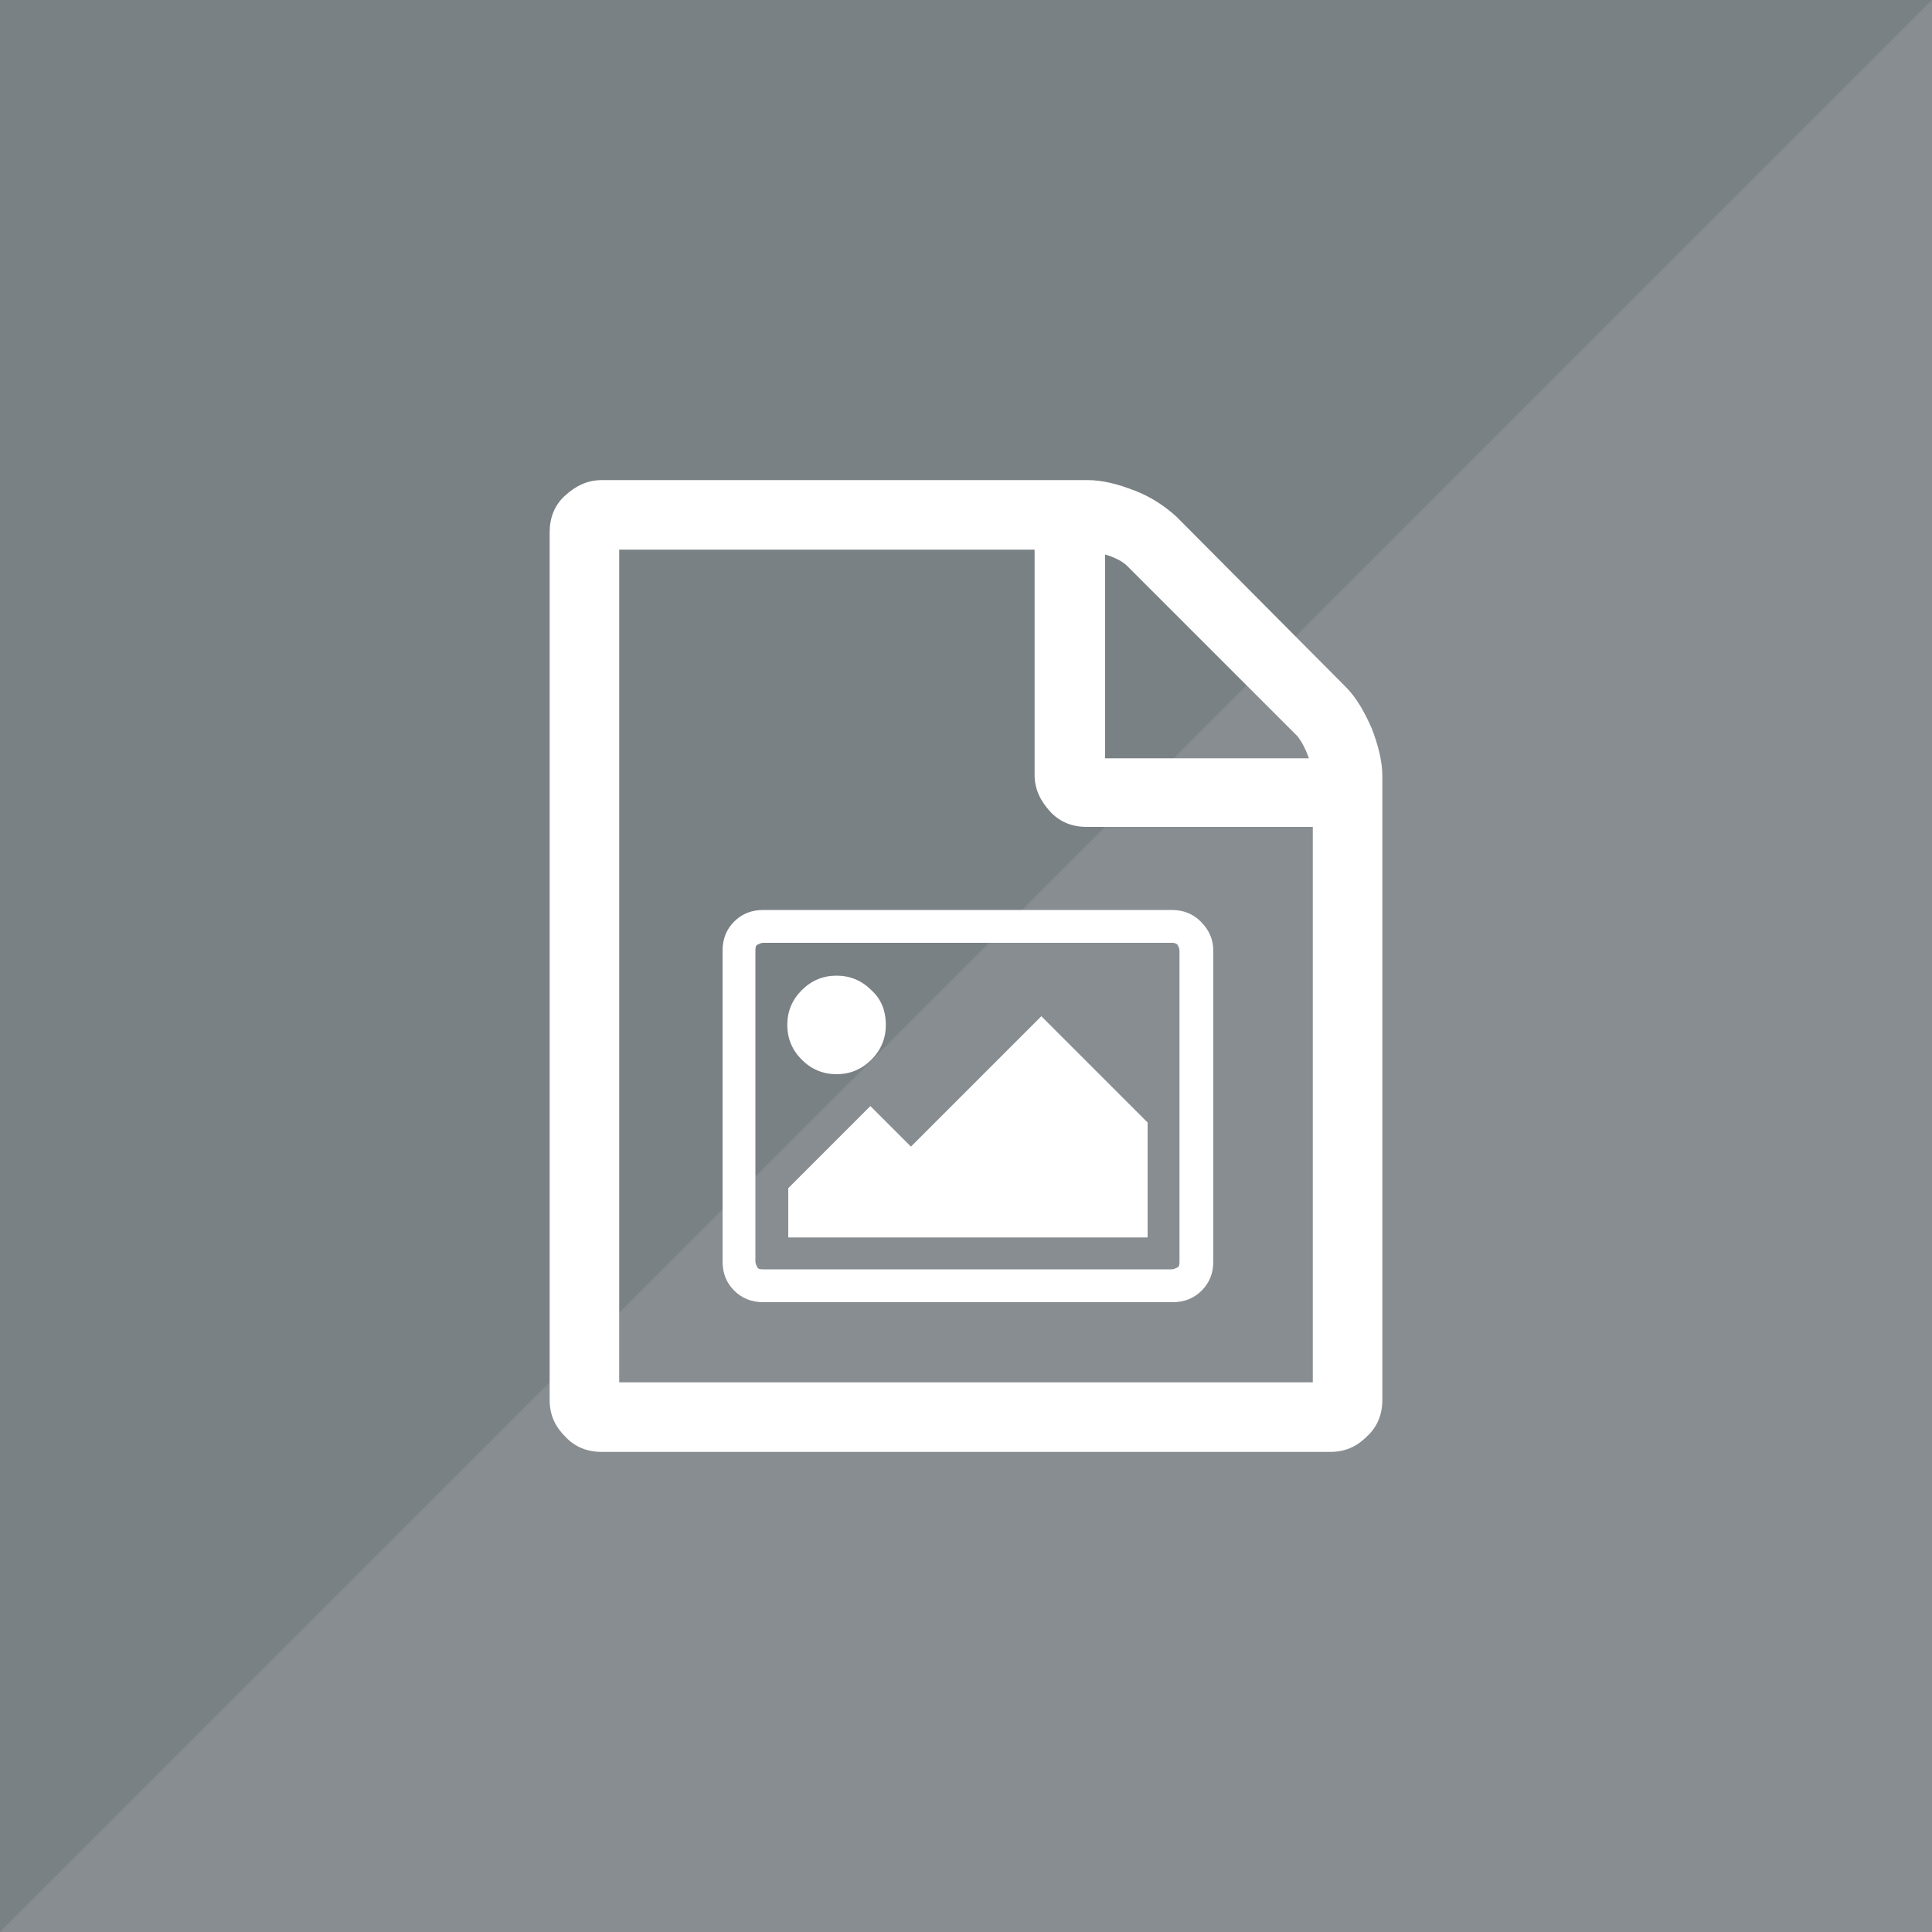
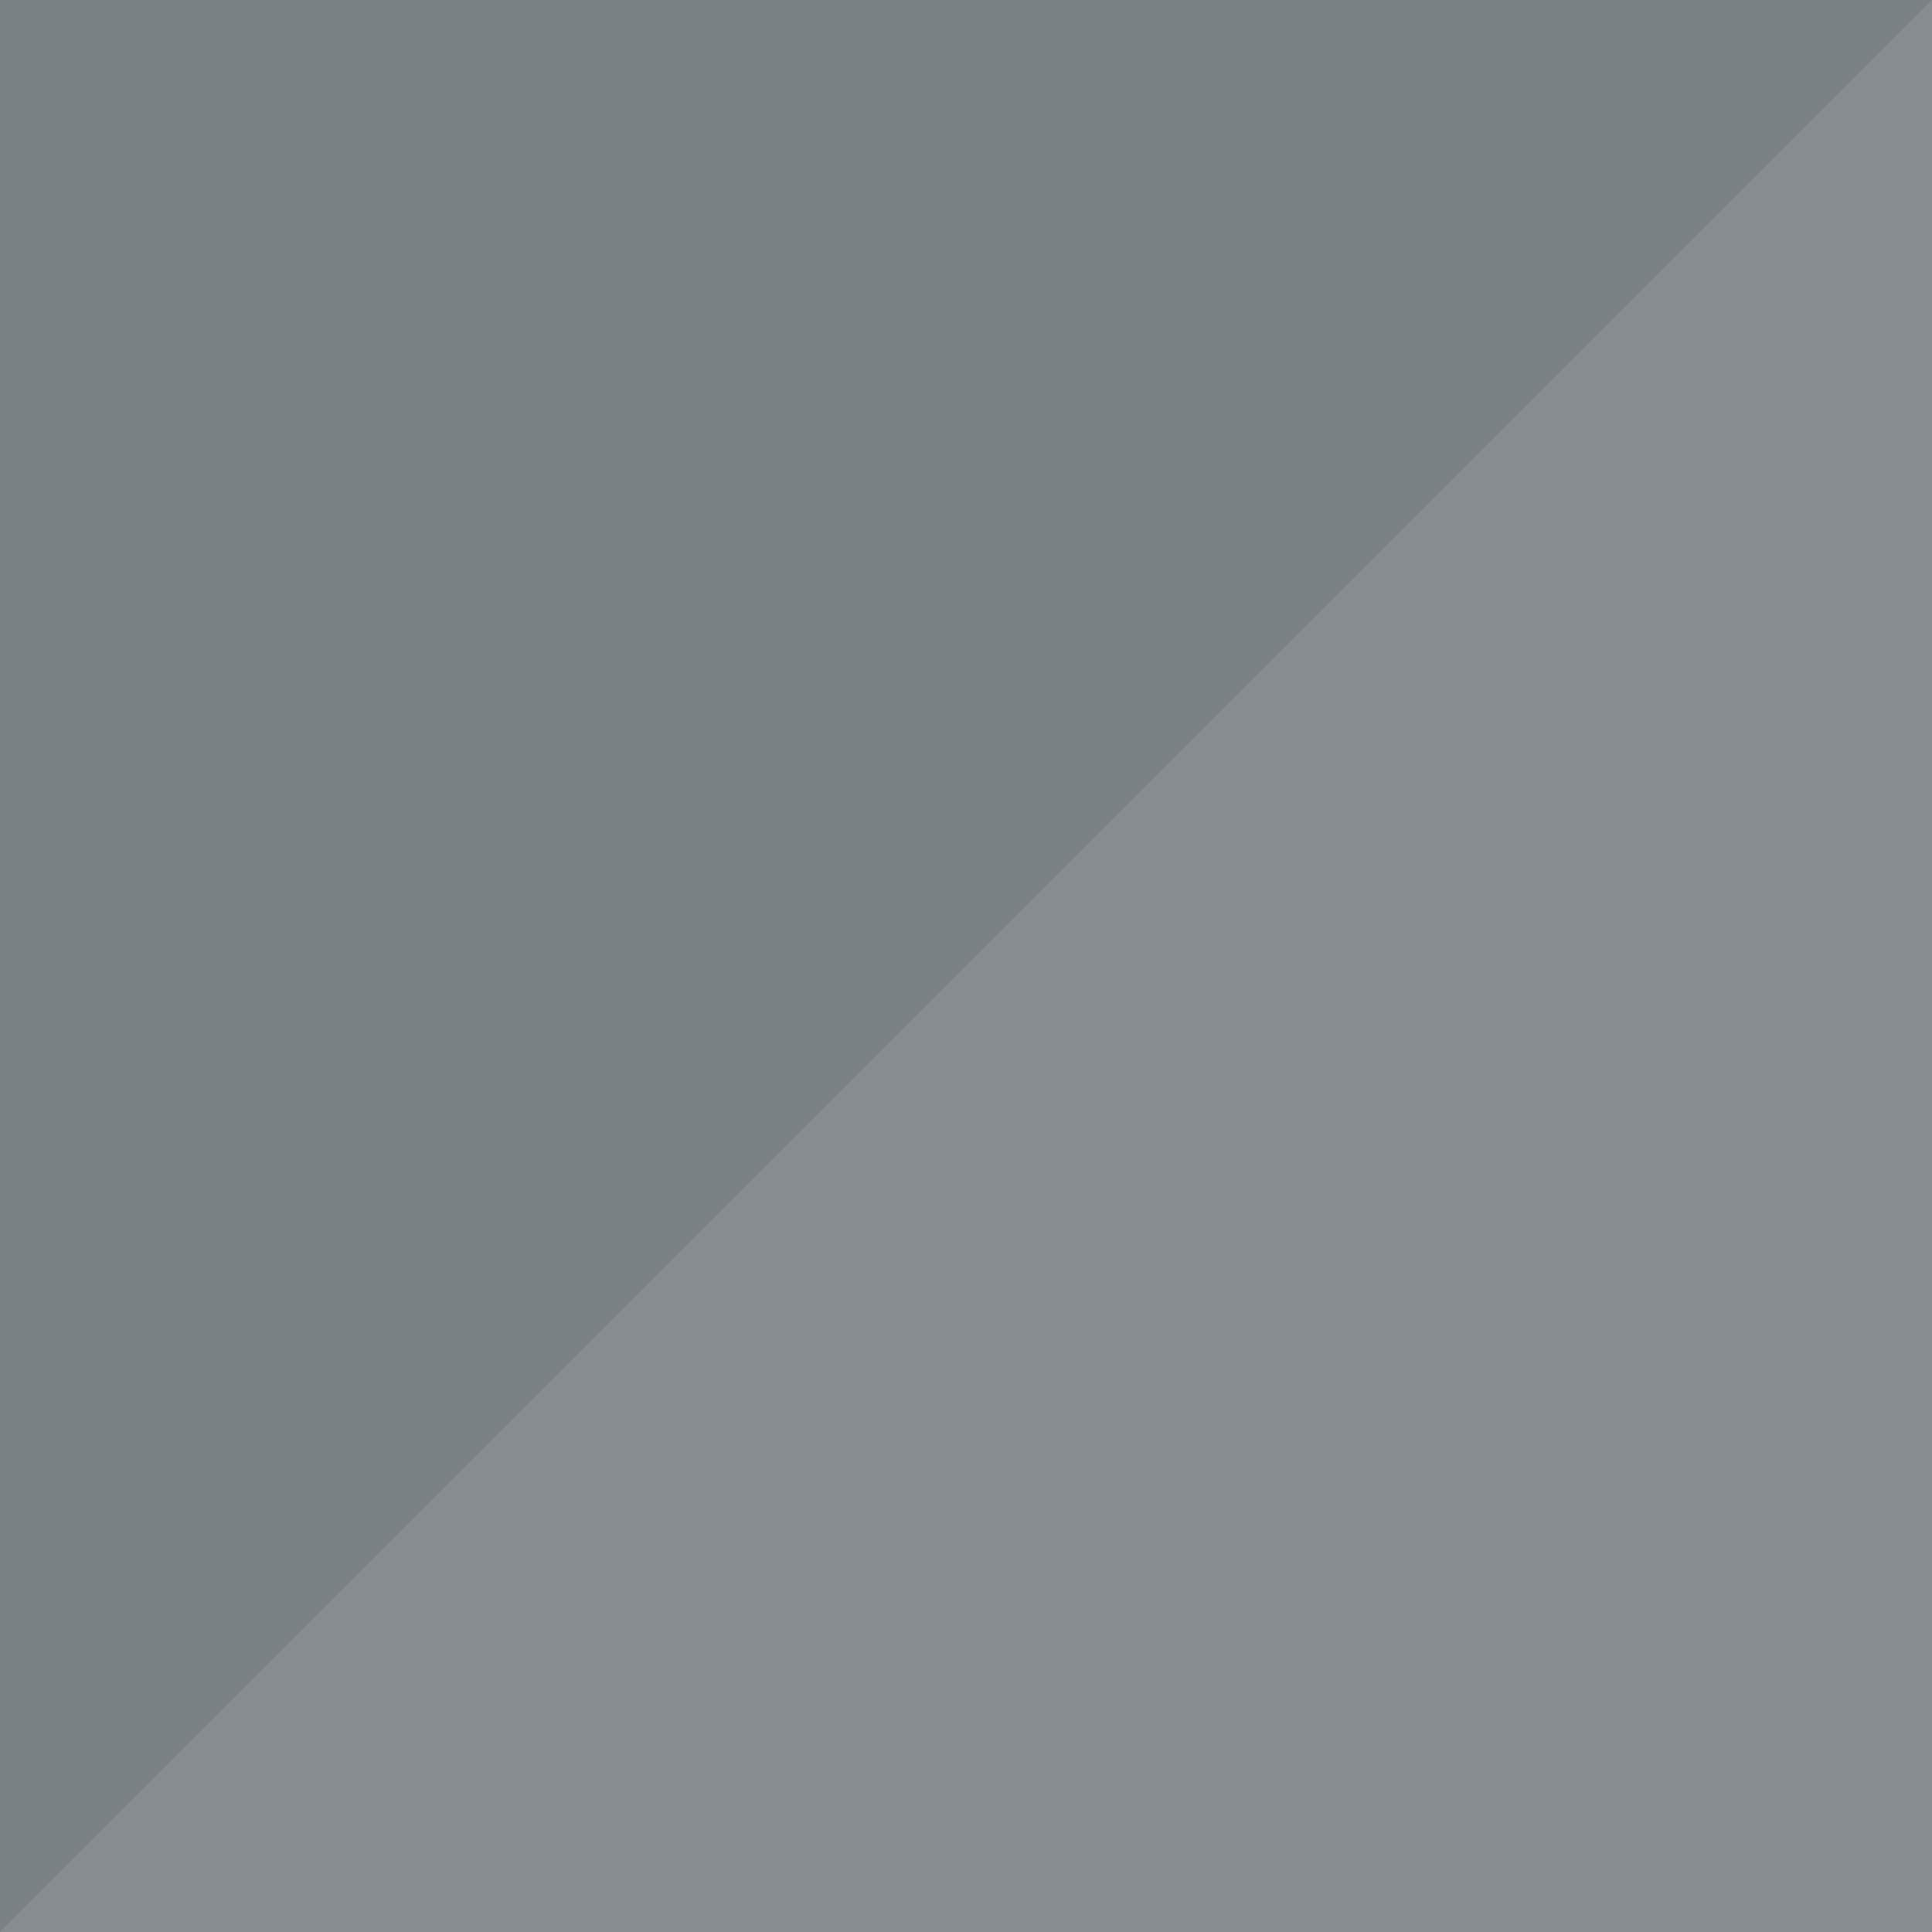
<svg xmlns="http://www.w3.org/2000/svg" x="0px" y="0px" viewBox="0 0 200 200" xml:space="preserve">
  <g>
    <rect class="elgg-svg-avatar-background" style="fill:#7A8184;" width="200" height="200" />
    <polyline class="elgg-svg-avatar-shade" style="opacity:0.2;fill:#BCBFC4;" points="200,0 200,200 0,200   " />
-     <path class="elgg-svg-avatar-path" style="fill:#FFFFFF;" d="M139.3,71.1c1.1,1.1,1.9,2.5,2.7,4.3c0.7,1.8,1.1,3.5,1.1,4.9v64.6c0,1.5-0.5,2.8-1.6,3.8   c-1.1,1.1-2.3,1.6-3.8,1.6H62.3c-1.5,0-2.8-0.5-3.8-1.6c-1.1-1.1-1.6-2.3-1.6-3.8V55.1c0-1.5,0.5-2.8,1.6-3.8s2.3-1.6,3.8-1.6h50.3   c1.5,0,3.1,0.4,4.9,1.1c1.8,0.7,3.2,1.7,4.3,2.7L139.3,71.1z M114.4,57.4v21.1h21.1c-0.4-1.1-0.8-1.8-1.2-2.3l-17.6-17.6   C116.2,58.1,115.4,57.7,114.4,57.4z M135.9,143.1V85.6h-23.4c-1.5,0-2.8-0.5-3.8-1.6s-1.6-2.3-1.6-3.8V56.9h-43v86.2L135.9,143.1   L135.9,143.1z M91.7,106.1c0,1.4-0.5,2.6-1.5,3.6c-1,1-2.2,1.5-3.6,1.5s-2.6-0.5-3.6-1.5c-1-1-1.5-2.2-1.5-3.6s0.5-2.6,1.5-3.6   s2.2-1.5,3.6-1.5s2.6,0.5,3.6,1.5C91.2,103.4,91.7,104.6,91.7,106.1z M118.8,116.2v11.9H81.6V123l8.5-8.5l4.2,4.2l13.5-13.5   L118.8,116.2z M121.4,97.6H79c-0.2,0-0.4,0.1-0.6,0.2s-0.2,0.4-0.2,0.6v32.2c0,0.2,0.1,0.4,0.2,0.6s0.4,0.2,0.6,0.2h42.3   c0.2,0,0.4-0.1,0.6-0.2s0.2-0.4,0.2-0.6V98.4c0-0.2-0.1-0.4-0.2-0.6C121.8,97.7,121.6,97.6,121.4,97.6z M125.6,98.4v32.2   c0,1.2-0.4,2.2-1.2,3s-1.8,1.2-3,1.2H79c-1.2,0-2.2-0.4-3-1.2s-1.2-1.8-1.2-3V98.4c0-1.2,0.4-2.2,1.2-3s1.8-1.2,3-1.2h42.3   c1.2,0,2.2,0.4,3,1.2C125.2,96.3,125.6,97.3,125.6,98.4z" />
  </g>
</svg>